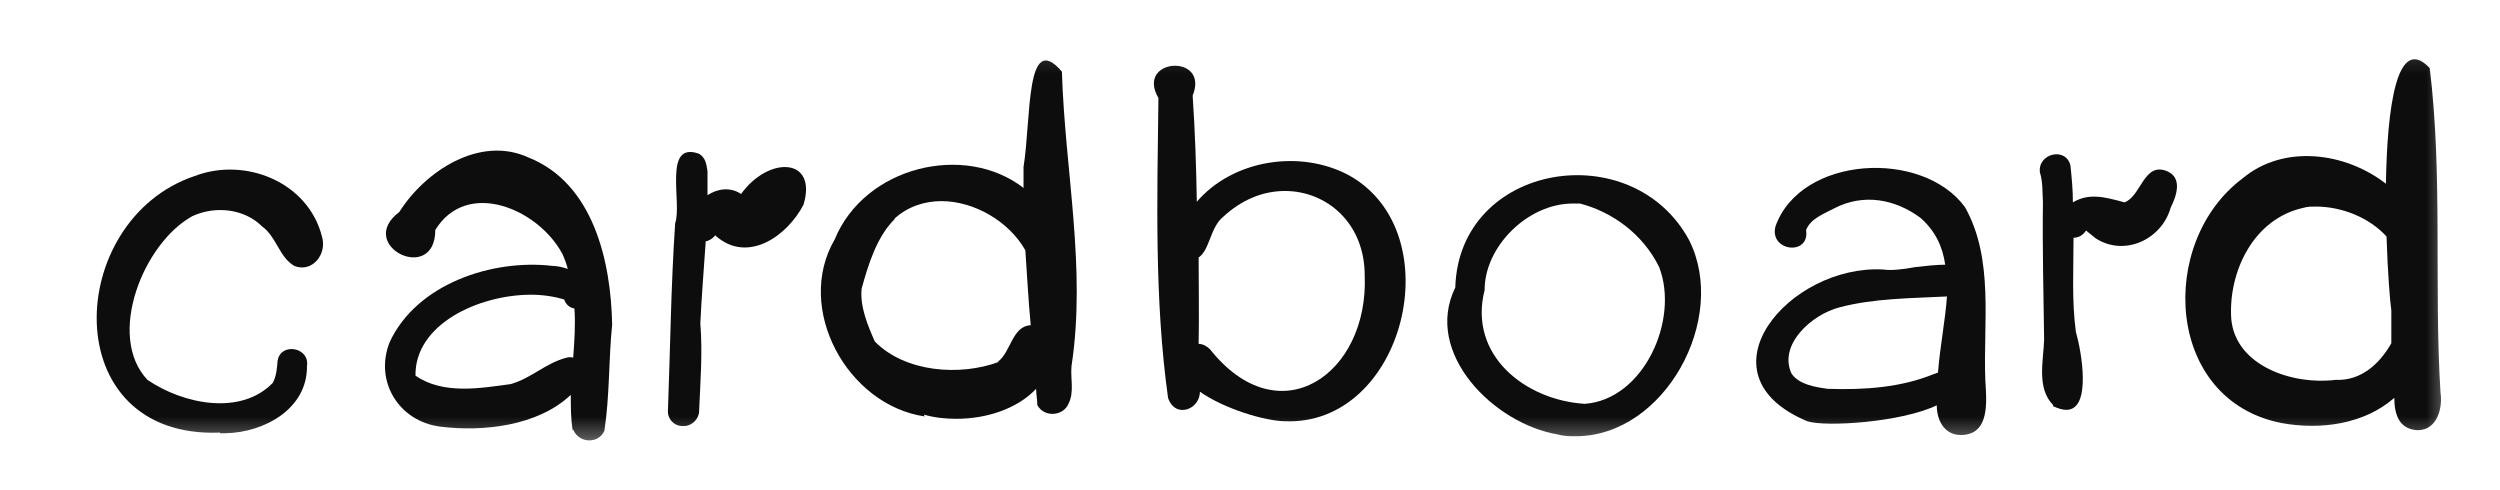
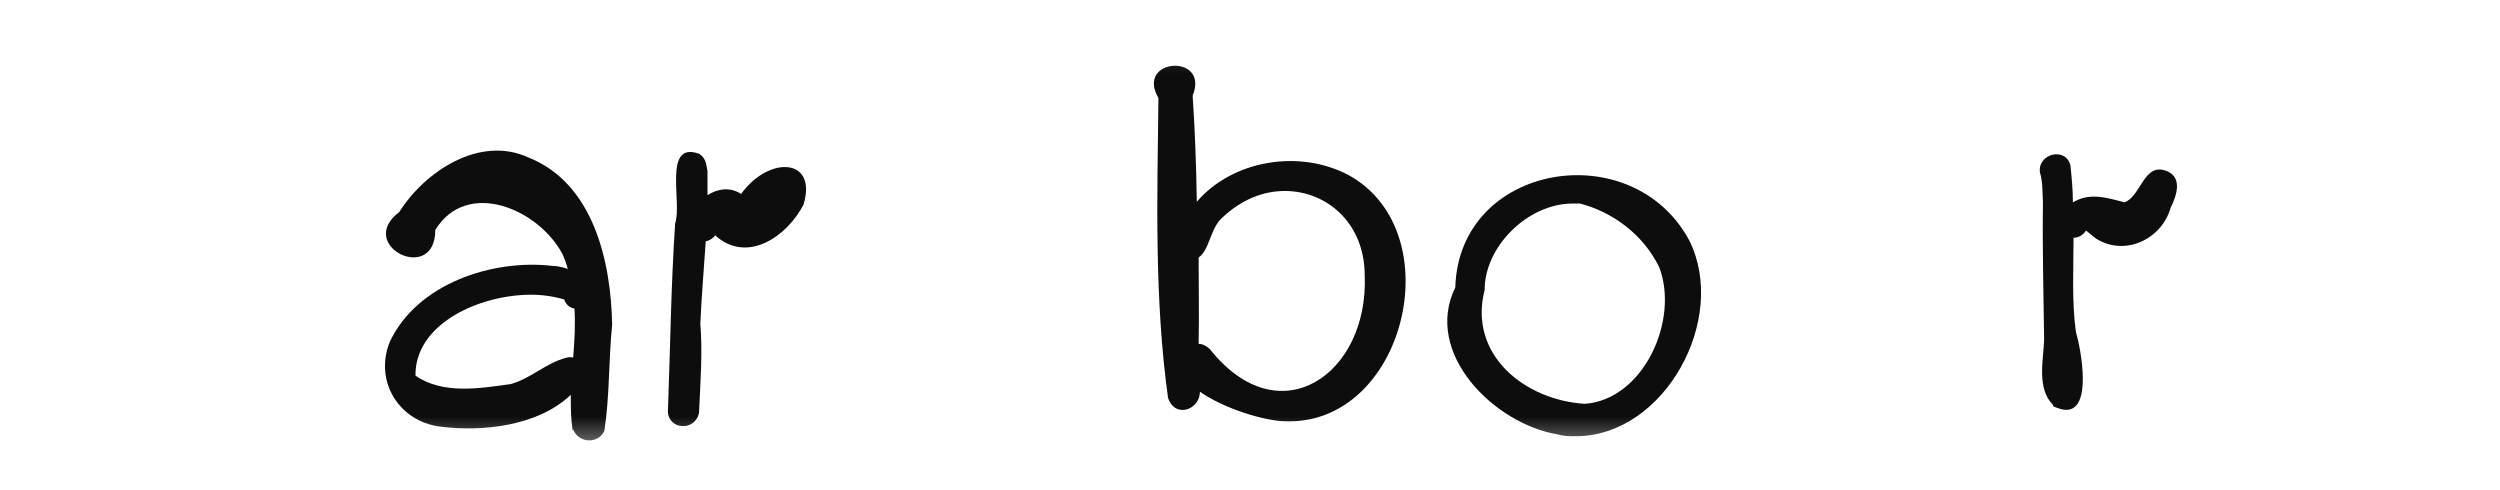
<svg xmlns="http://www.w3.org/2000/svg" width="51" height="10" viewBox="0 0 51 10" fill="none">
  <mask id="mask0_411_5685" style="mask-type:luminance" maskUnits="userSpaceOnUse" x="0" y="0" width="51" height="10">
    <path d="M50.153 0.299H0.831V9.302H50.153V0.299Z" fill="white" />
  </mask>
  <g mask="url(#mask0_411_5685)">
-     <path d="M46.997 4.238C45.969 4.458 45.456 5.547 45.517 6.501C45.602 7.48 46.801 7.859 47.645 7.749C48.159 7.773 48.538 7.431 48.783 7.003C48.783 6.77 48.783 6.538 48.783 6.33C48.758 6.171 48.709 5.571 48.685 4.825C48.33 4.434 47.768 4.214 47.242 4.214C47.156 4.214 47.07 4.214 46.997 4.238ZM49.309 8.776C48.93 8.752 48.844 8.434 48.844 8.116C48.232 8.654 47.339 8.776 46.544 8.63C44.159 8.165 44.012 4.935 45.749 3.639C46.581 2.941 47.841 3.1 48.673 3.749C48.697 2.207 48.893 0.678 49.566 1.388C49.835 3.577 49.651 5.816 49.786 8.006C49.835 8.336 49.713 8.776 49.321 8.776H49.297H49.309Z" fill="#0D0D0D" />
-     <path d="M37.529 6.269C36.954 6.415 36.269 7.039 36.55 7.626C36.709 7.847 37.027 7.896 37.284 7.932C38.03 7.957 38.777 7.908 39.462 7.626C39.486 7.626 39.511 7.602 39.535 7.602C39.572 7.1 39.682 6.55 39.718 6.048C38.985 6.085 38.226 6.085 37.529 6.269ZM39.523 8.262C38.801 8.617 37.235 8.715 36.868 8.593C34.581 7.639 36.501 5.388 38.422 5.498C38.569 5.522 38.813 5.498 39.07 5.449C39.278 5.425 39.498 5.4 39.682 5.4C39.633 5.045 39.486 4.715 39.18 4.446C38.654 4.054 38.006 3.944 37.419 4.25C37.186 4.372 36.942 4.458 36.844 4.691C36.929 5.229 36.085 5.131 36.22 4.617C36.734 3.174 39.217 3.039 40.086 4.226C40.685 5.29 40.453 6.599 40.501 7.761C40.526 8.189 40.599 8.874 40 8.874C39.657 8.874 39.498 8.556 39.511 8.238L39.523 8.262Z" fill="#0D0D0D" />
    <path d="M41.884 8.263C41.541 7.92 41.688 7.345 41.7 6.929C41.688 6 41.663 5.033 41.676 4.128C41.663 3.92 41.676 3.712 41.614 3.516C41.566 3.125 42.153 2.99 42.238 3.382C42.263 3.626 42.287 3.871 42.287 4.128C42.618 3.932 42.936 4.018 43.339 4.128C43.682 4.006 43.731 3.296 44.208 3.492C44.526 3.626 44.404 3.993 44.281 4.238C44.098 4.886 43.339 5.241 42.752 4.862C42.691 4.813 42.618 4.752 42.556 4.703C42.483 4.813 42.385 4.85 42.3 4.85C42.3 5.498 42.263 6.146 42.348 6.77C42.459 7.149 42.679 8.361 42.153 8.361C42.079 8.361 41.994 8.336 41.884 8.287V8.263Z" fill="#0D0D0D" />
    <path d="M30.287 5.914C29.945 7.247 31.119 8.165 32.33 8.238C33.529 8.152 34.263 6.526 33.847 5.449C33.517 4.776 32.893 4.324 32.232 4.152C32.183 4.152 32.134 4.152 32.085 4.152C31.156 4.152 30.275 5.045 30.287 5.926V5.914ZM31.779 8.862C30.495 8.654 29.027 7.211 29.688 5.865C29.761 3.321 33.296 2.746 34.458 4.899C35.266 6.501 33.957 8.899 32.146 8.899C32.024 8.899 31.902 8.899 31.779 8.862Z" fill="#0D0D0D" />
    <path d="M24.954 4.422C24.684 4.642 24.684 5.094 24.452 5.253C24.452 5.841 24.464 6.428 24.452 7.015C24.538 7.015 24.623 7.064 24.684 7.125C26.103 8.911 27.926 7.627 27.84 5.62C27.84 4.544 27.058 3.896 26.213 3.896C25.773 3.896 25.333 4.067 24.941 4.434L24.954 4.422ZM24.477 7.969C24.501 8.348 23.975 8.556 23.828 8.116C23.547 6.098 23.608 4.03 23.632 2C23.155 1.18 24.684 1.082 24.33 1.951C24.379 2.672 24.403 3.394 24.415 4.116C25.149 3.26 26.519 3.039 27.522 3.578C29.627 4.752 28.648 8.703 26.201 8.593H26.213C25.834 8.593 24.978 8.348 24.464 7.981L24.477 7.969Z" fill="#0D0D0D" />
-     <path d="M18.25 4.47C17.883 4.837 17.712 5.4 17.577 5.889C17.541 6.256 17.7 6.635 17.846 6.966C18.47 7.602 19.596 7.675 20.378 7.382H20.354C20.623 7.186 20.648 6.648 21.027 6.635C20.978 6.122 20.953 5.62 20.917 5.106C20.586 4.519 19.877 4.103 19.204 4.103C18.862 4.103 18.519 4.213 18.25 4.458V4.47ZM18.862 8.495C17.284 8.262 16.207 6.293 17.027 4.886C17.638 3.394 19.681 2.904 20.88 3.834V3.406C21.039 2.427 20.917 0.592 21.663 1.461C21.724 3.479 22.164 5.461 21.859 7.467C21.834 7.724 21.92 7.993 21.797 8.238C21.687 8.495 21.296 8.519 21.161 8.262C21.161 8.152 21.137 8.042 21.137 7.932C20.745 8.348 20.109 8.544 19.51 8.544C19.277 8.544 19.057 8.519 18.849 8.458L18.862 8.495Z" fill="#0D0D0D" />
    <path d="M13.92 8.691C13.748 8.691 13.614 8.544 13.626 8.373C13.675 7.076 13.687 5.841 13.773 4.556C13.92 4.14 13.516 2.868 14.262 3.137C14.397 3.223 14.409 3.345 14.433 3.492C14.433 3.651 14.433 3.822 14.433 3.981C14.641 3.847 14.898 3.81 15.118 3.957C15.681 3.174 16.684 3.211 16.391 4.177C16.06 4.813 15.265 5.376 14.617 4.825L14.592 4.801C14.543 4.862 14.47 4.911 14.397 4.923C14.36 5.486 14.311 6.049 14.287 6.599C14.335 7.198 14.287 7.798 14.262 8.385C14.262 8.544 14.115 8.691 13.956 8.691H13.92Z" fill="#0D0D0D" />
    <path d="M8.476 7.663C9.039 8.055 9.797 7.92 10.421 7.835C10.849 7.712 11.13 7.406 11.559 7.296C11.607 7.284 11.656 7.284 11.693 7.296C11.718 6.966 11.742 6.623 11.718 6.293C11.632 6.281 11.546 6.22 11.51 6.11C11.314 6.049 11.069 6.012 10.837 6.012C9.773 6.012 8.451 6.611 8.476 7.676V7.663ZM11.681 8.776C11.644 8.532 11.644 8.299 11.644 8.055C10.971 8.691 9.858 8.813 8.977 8.703C8.133 8.593 7.632 7.773 7.95 6.978C8.5 5.792 10.042 5.278 11.277 5.425C11.363 5.425 11.473 5.449 11.583 5.486C11.559 5.388 11.522 5.29 11.473 5.18C10.984 4.263 9.528 3.639 8.88 4.691C8.88 5.816 7.24 5.009 8.146 4.324C8.672 3.492 9.785 2.758 10.776 3.211C12.109 3.737 12.464 5.339 12.488 6.623C12.415 7.333 12.439 8.079 12.329 8.789C12.268 8.923 12.146 8.984 12.023 8.984C11.889 8.984 11.754 8.911 11.693 8.764L11.681 8.776Z" fill="#0D0D0D" />
-     <path d="M4.488 8.825C1.136 8.96 1.308 4.483 3.974 3.59C5.002 3.198 6.286 3.712 6.568 4.825C6.678 5.18 6.372 5.571 6.005 5.425C5.699 5.253 5.638 4.825 5.344 4.617C4.99 4.263 4.402 4.189 3.925 4.409C2.922 4.96 2.164 6.856 3.008 7.749C3.742 8.25 4.916 8.483 5.565 7.81C5.638 7.675 5.65 7.516 5.662 7.37C5.711 6.978 6.323 7.076 6.262 7.467C6.274 8.336 5.393 8.825 4.598 8.838C4.561 8.838 4.525 8.838 4.488 8.838V8.825Z" fill="#0D0D0D" />
  </g>
</svg>